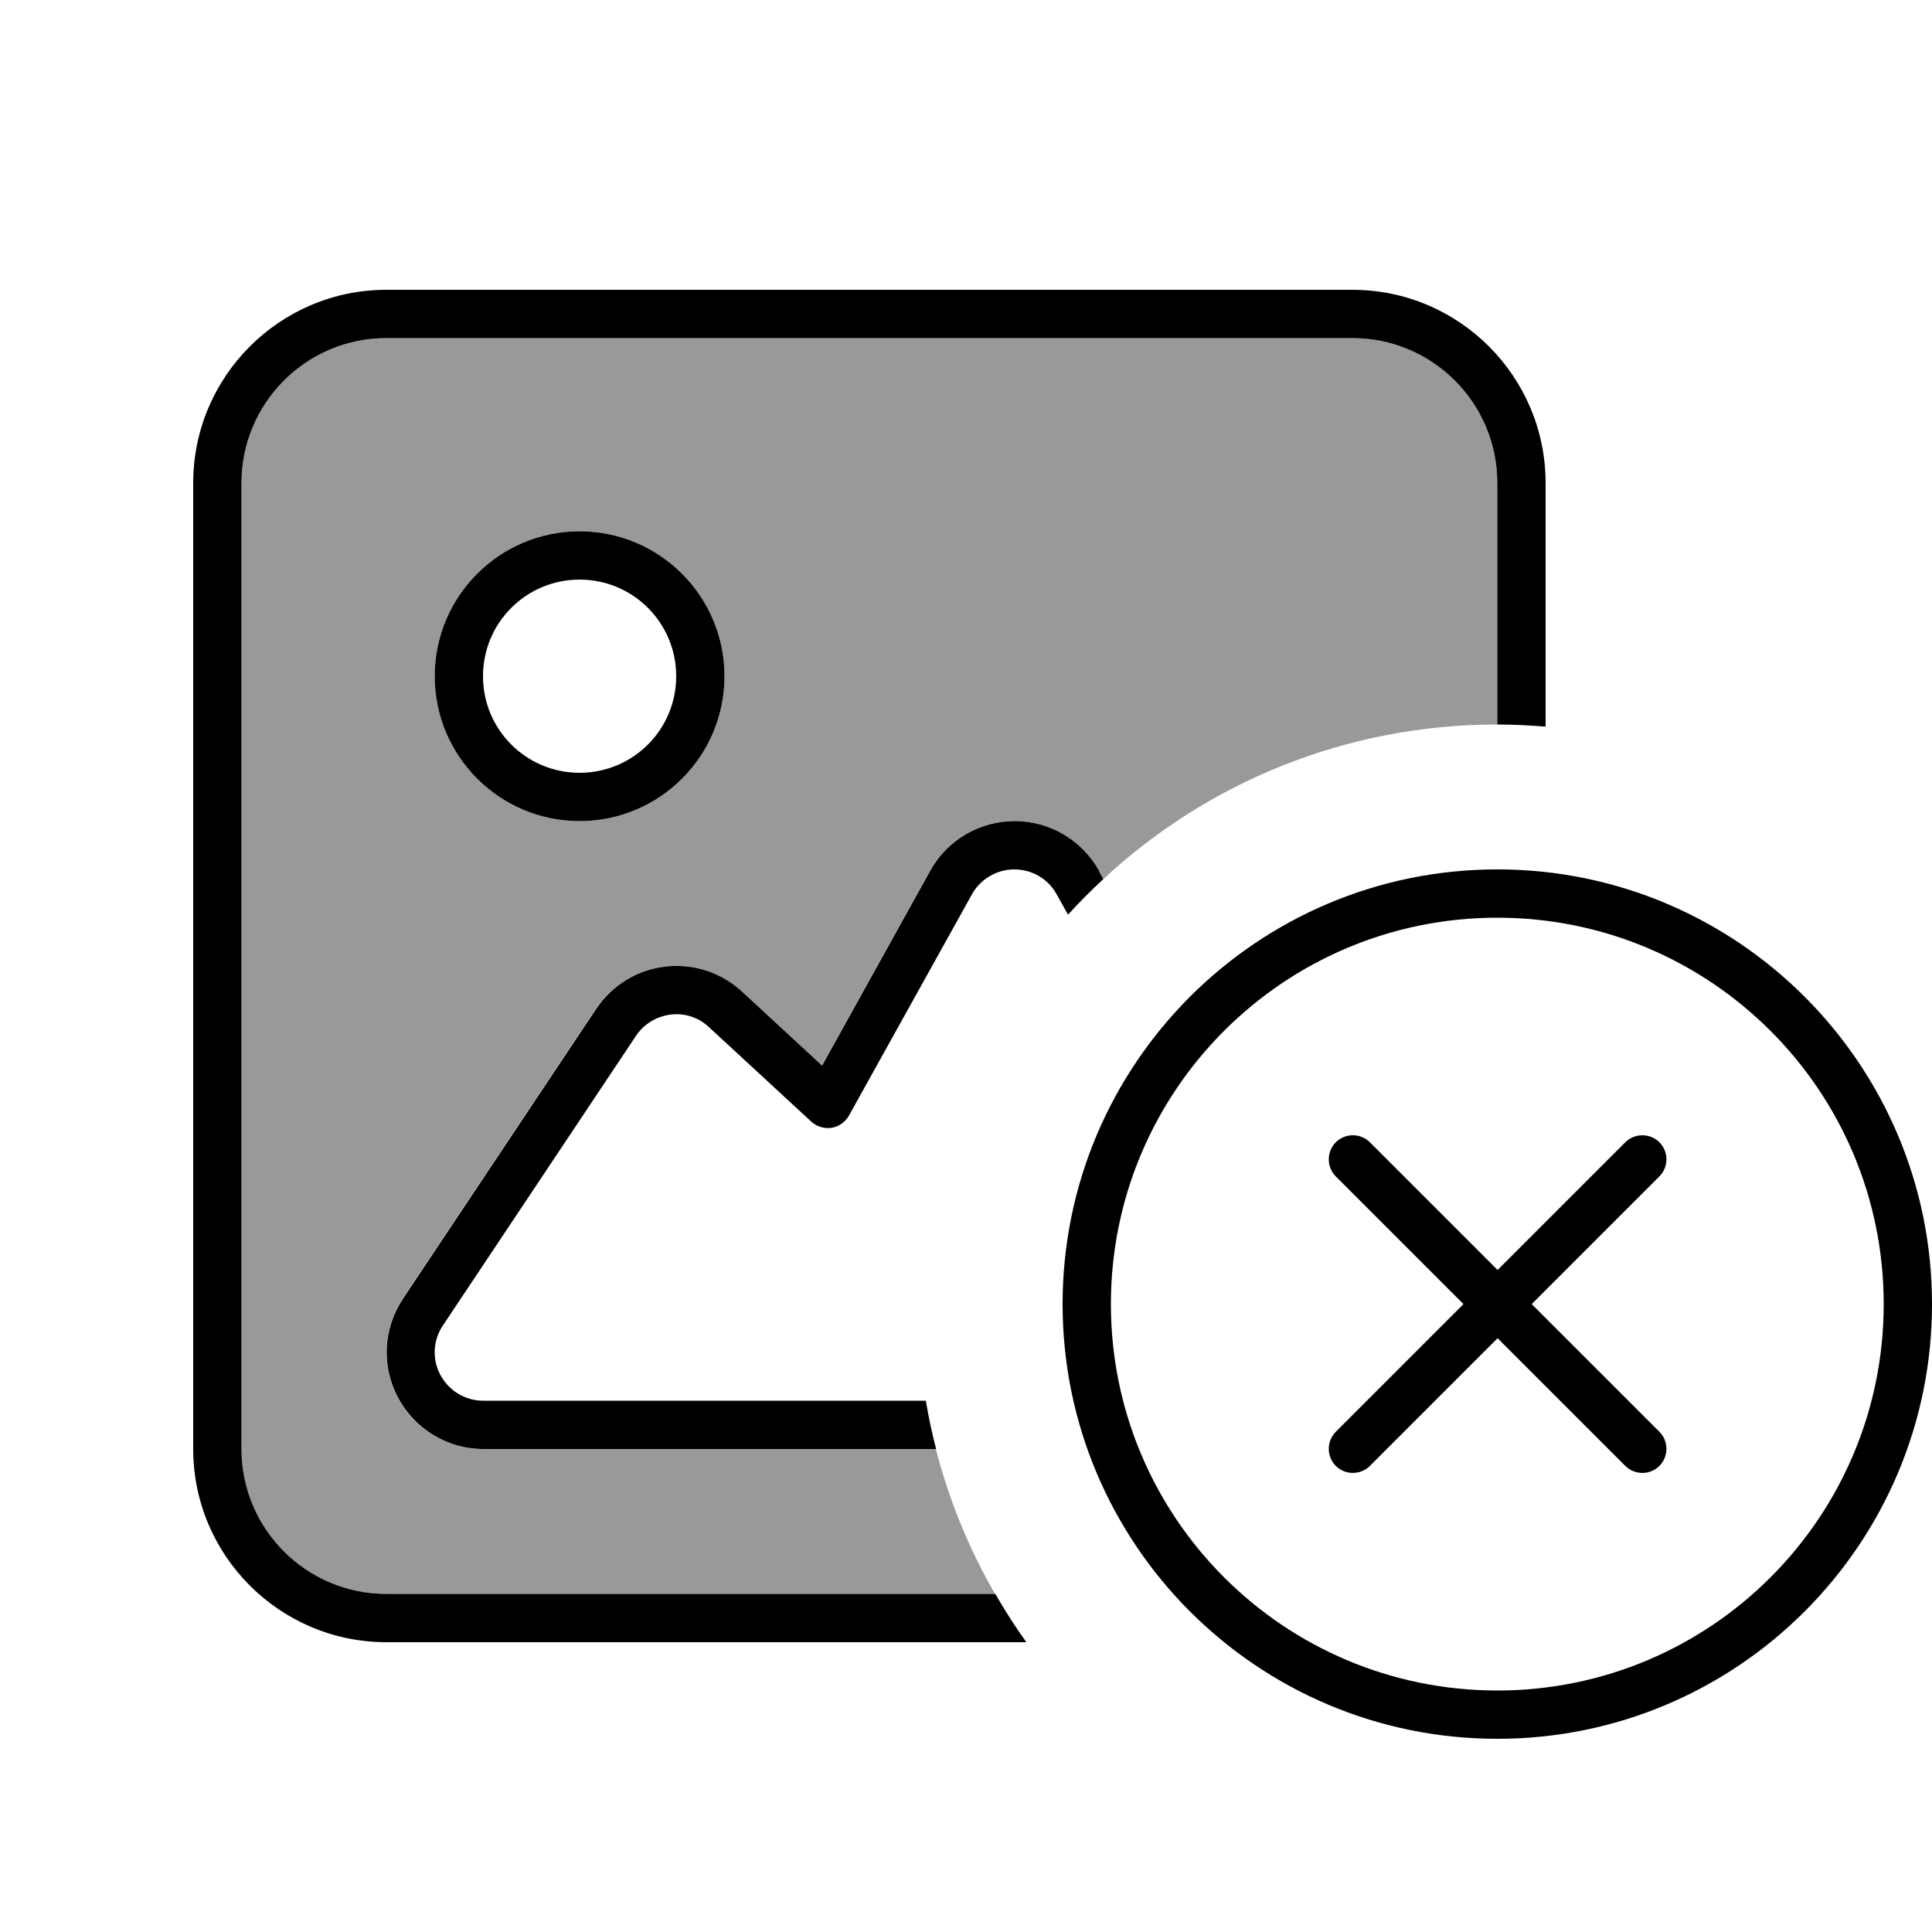
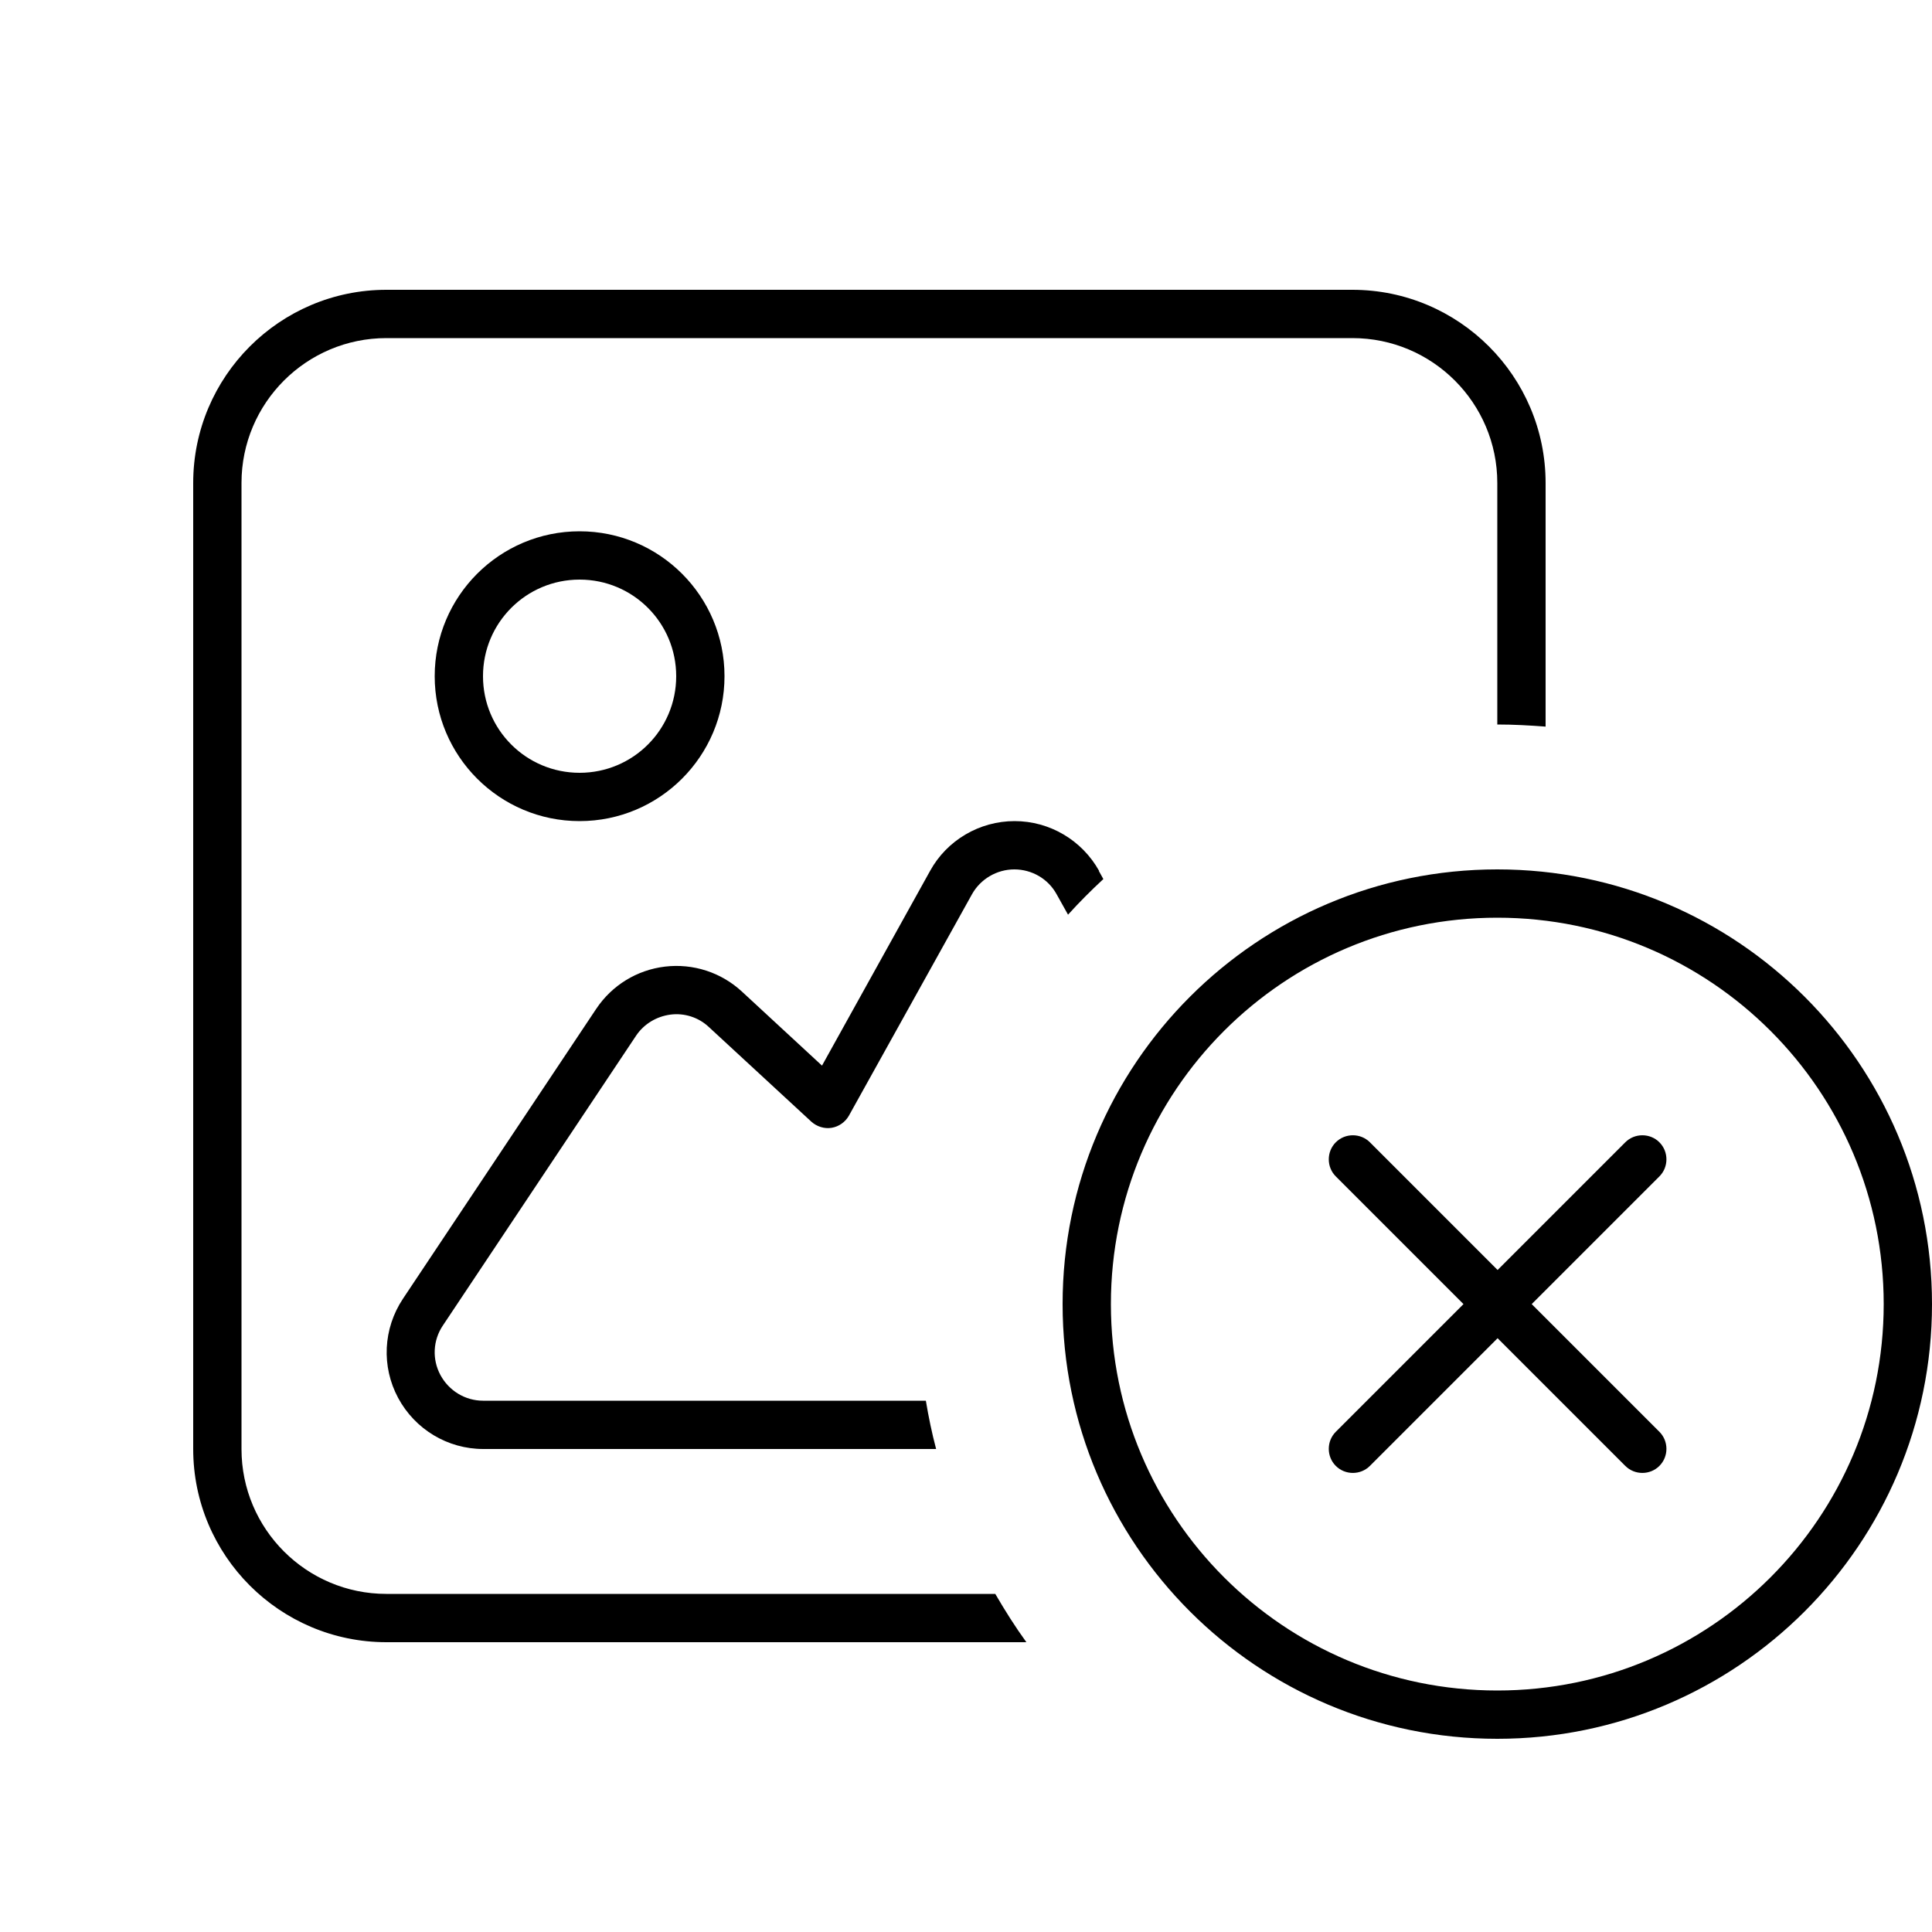
<svg xmlns="http://www.w3.org/2000/svg" viewBox="0 0 640 640">
-   <path opacity=".4" fill="currentColor" d="M80 160C80 133.5 101.5 112 128 112L448 112C474.5 112 496 133.5 496 160L496 240C445.6 240 399.7 259.4 365.5 291.2L364 288.5C358.4 278.3 347.6 272 336 272C324.4 272 313.7 278.3 308 288.5L272.2 353L245.7 328.5C238.8 322.1 229.5 319.1 220.2 320.2C210.9 321.3 202.6 326.4 197.4 334.2L133.4 430.2C126.9 440 126.2 452.6 131.8 463.1C137.4 473.6 148.2 480 160 480L310 480C314.4 497 321 513.1 329.6 528L128 528C101.5 528 80 506.5 80 480L80 160zM144 224C144 250.5 165.5 272 192 272C218.5 272 240 250.5 240 224C240 197.5 218.5 176 192 176C165.5 176 144 197.5 144 224z" />
  <path fill="currentColor" d="M448 112L128 112C101.5 112 80 133.5 80 160L80 480C80 506.5 101.5 528 128 528L329.7 528C332.9 533.5 336.3 538.9 340 544L128 544C92.7 544 64 515.3 64 480L64 160C64 124.7 92.7 96 128 96L448 96C483.3 96 512 124.7 512 160L512 240.7C506.7 240.3 501.4 240 496 240L496 160C496 133.5 474.5 112 448 112zM364 288.5L365.5 291.2C361.4 295 357.5 298.9 353.8 303L350 296.2C347.2 291.1 341.8 288 336 288C330.2 288 324.8 291.2 322 296.2L281.2 369.6C280 371.7 277.9 373.2 275.5 373.6C273.1 374 270.6 373.2 268.8 371.6L234.8 340.2C231.4 337 226.7 335.5 222.1 336.1C217.5 336.7 213.3 339.2 210.7 343.1L146.7 439.1C143.4 444 143.1 450.3 145.9 455.5C148.7 460.7 154.1 464 160 464L306.7 464C307.6 469.4 308.7 474.7 310.1 480L160.1 480C148.3 480 137.5 473.5 131.9 463.1C126.3 452.7 126.9 440.1 133.5 430.2L197.5 334.2C202.7 326.4 211 321.3 220.3 320.2C229.6 319.1 238.9 322.1 245.8 328.5L272.3 353L308.1 288.5C313.7 278.3 324.5 272 336.1 272C347.7 272 358.4 278.3 364.1 288.5zM192 256C209.7 256 224 241.7 224 224C224 206.3 209.7 192 192 192C174.3 192 160 206.3 160 224C160 241.7 174.3 256 192 256zM192 176C218.5 176 240 197.5 240 224C240 250.5 218.5 272 192 272C165.5 272 144 250.5 144 224C144 197.5 165.5 176 192 176zM624 432C624 361.3 566.7 304 496 304C425.3 304 368 361.3 368 432C368 502.7 425.3 560 496 560C566.7 560 624 502.7 624 432zM352 432C352 352.5 416.5 288 496 288C575.5 288 640 352.5 640 432C640 511.5 575.5 576 496 576C416.5 576 352 511.5 352 432zM549.7 389.7L507.4 432L549.7 474.3C552.8 477.4 552.8 482.5 549.7 485.6C546.6 488.7 541.5 488.7 538.4 485.6L496.1 443.3L453.8 485.6C450.7 488.7 445.6 488.7 442.5 485.6C439.4 482.5 439.4 477.4 442.5 474.3L484.8 432L442.5 389.7C439.4 386.6 439.4 381.5 442.5 378.4C445.6 375.3 450.7 375.3 453.8 378.4L496.1 420.7L538.4 378.4C541.5 375.3 546.6 375.3 549.7 378.4C552.8 381.5 552.8 386.6 549.7 389.7z" />
</svg>